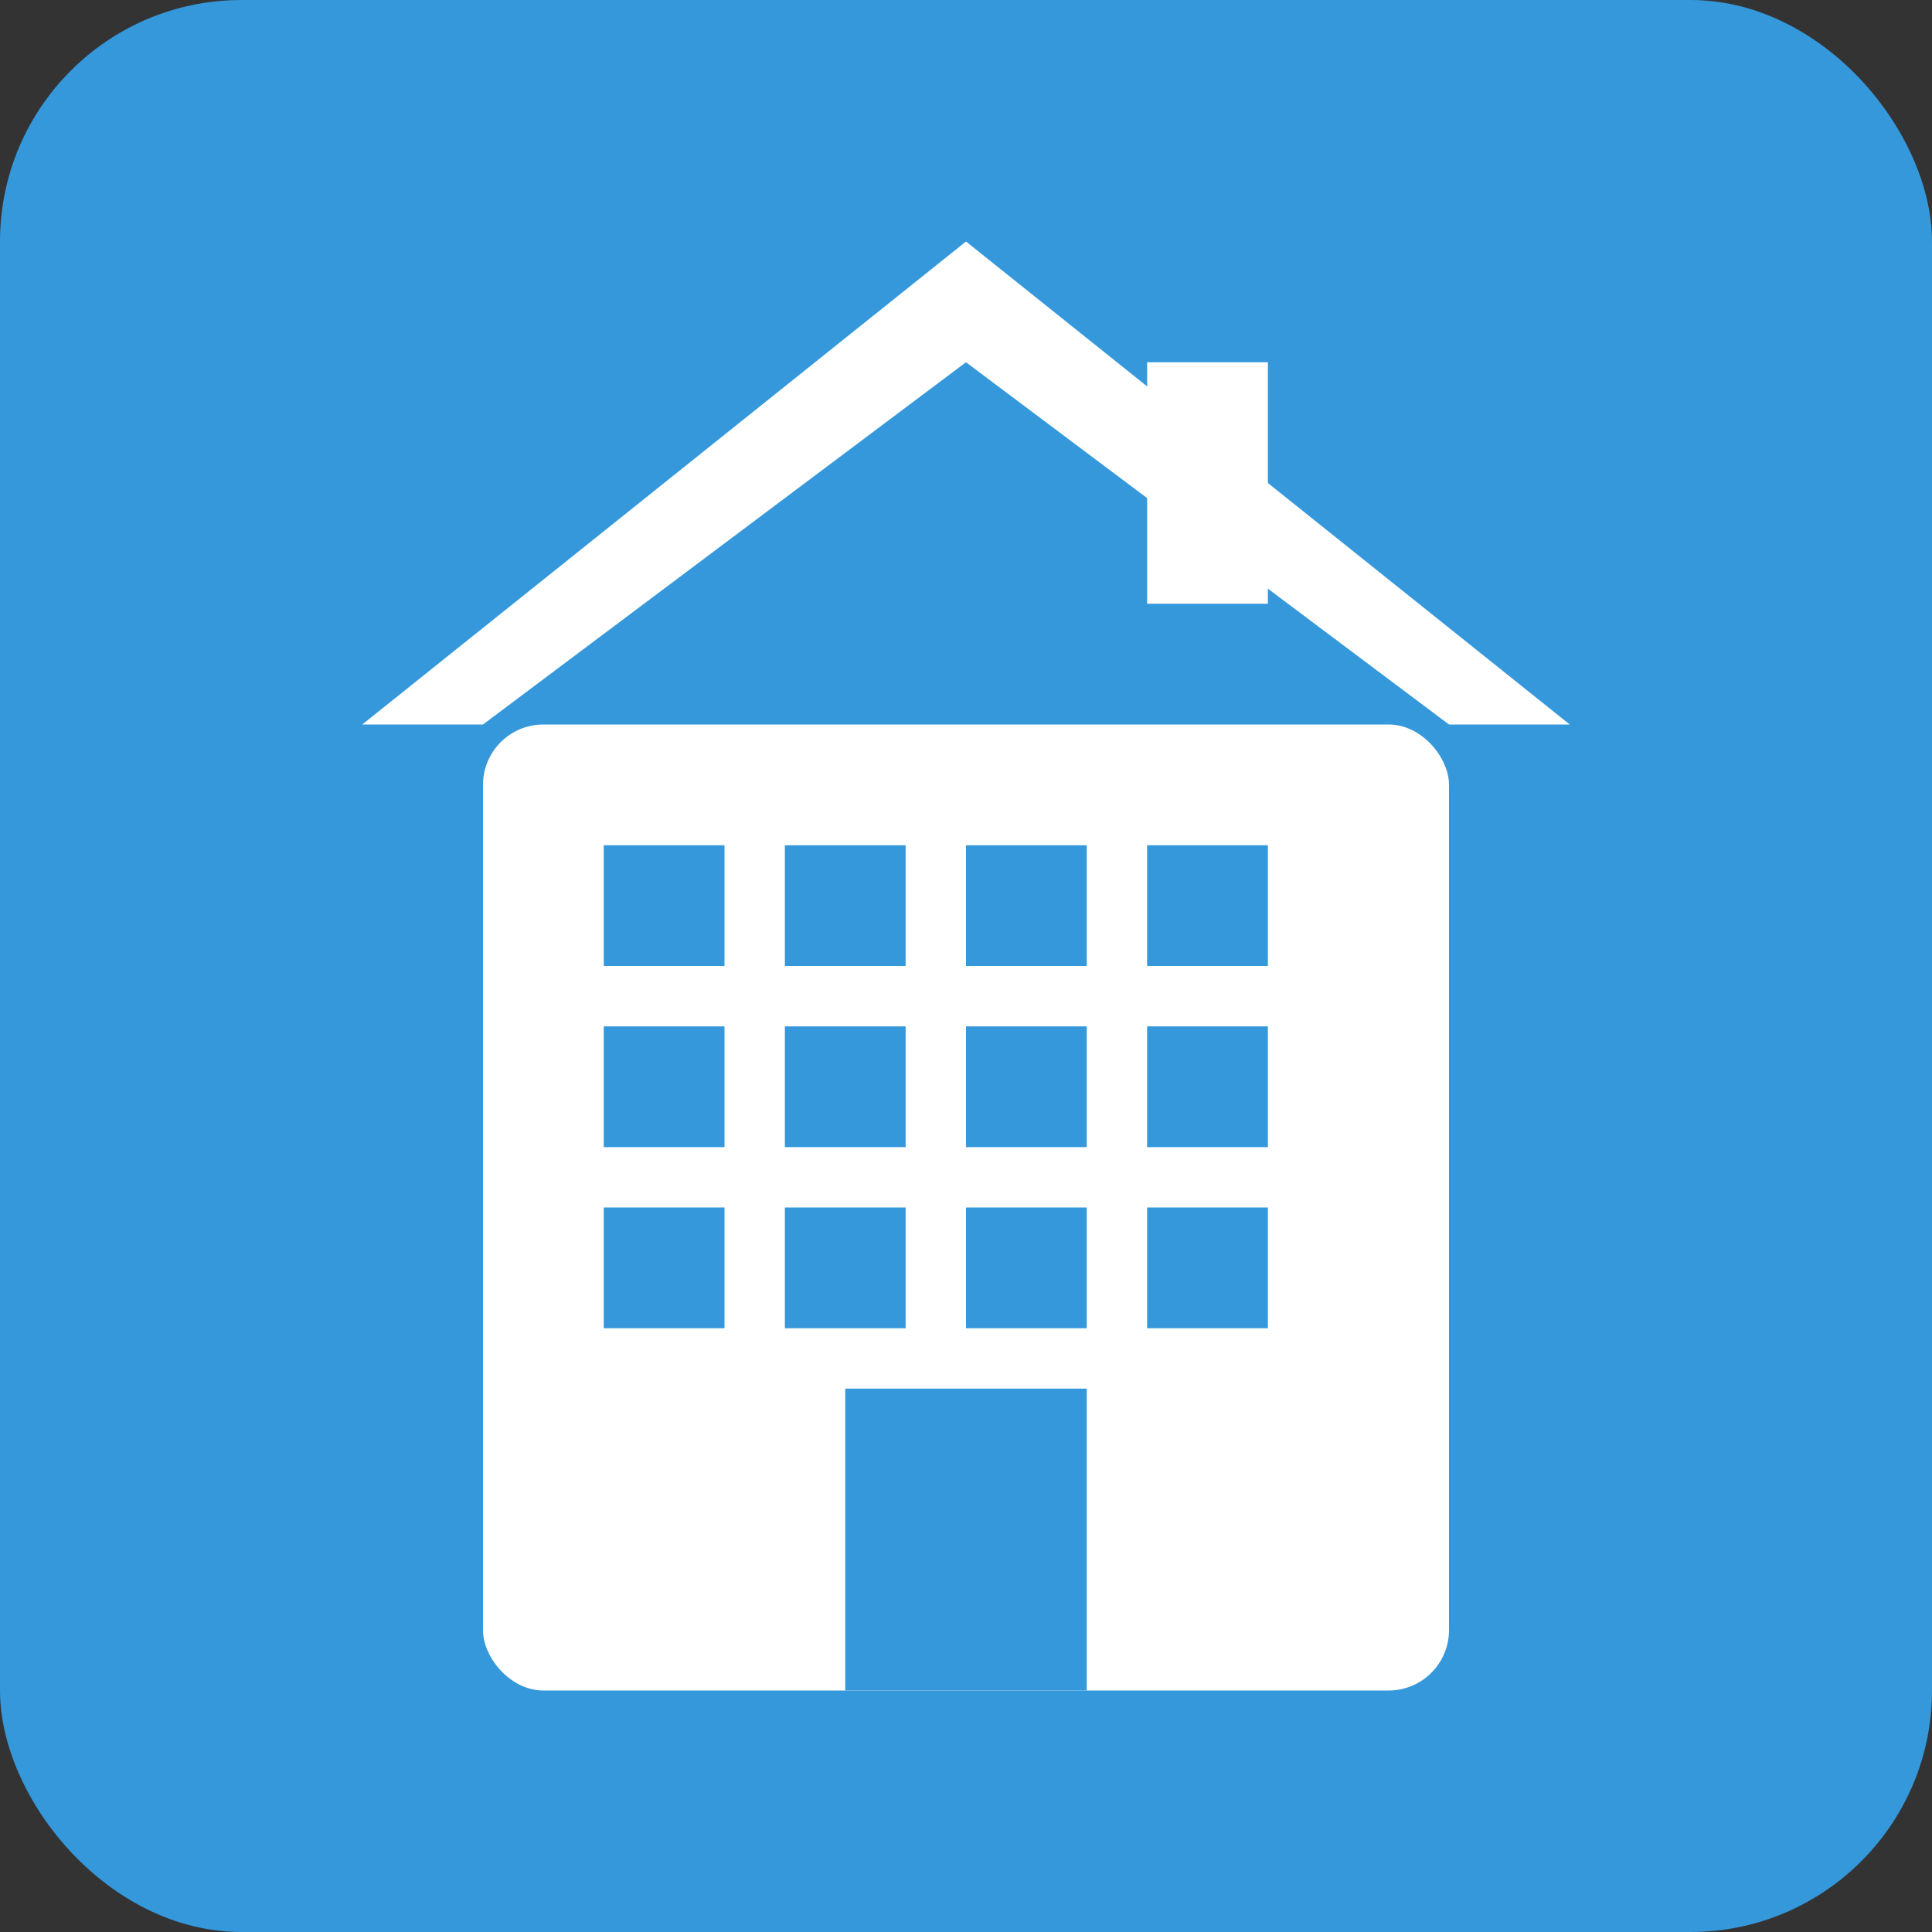
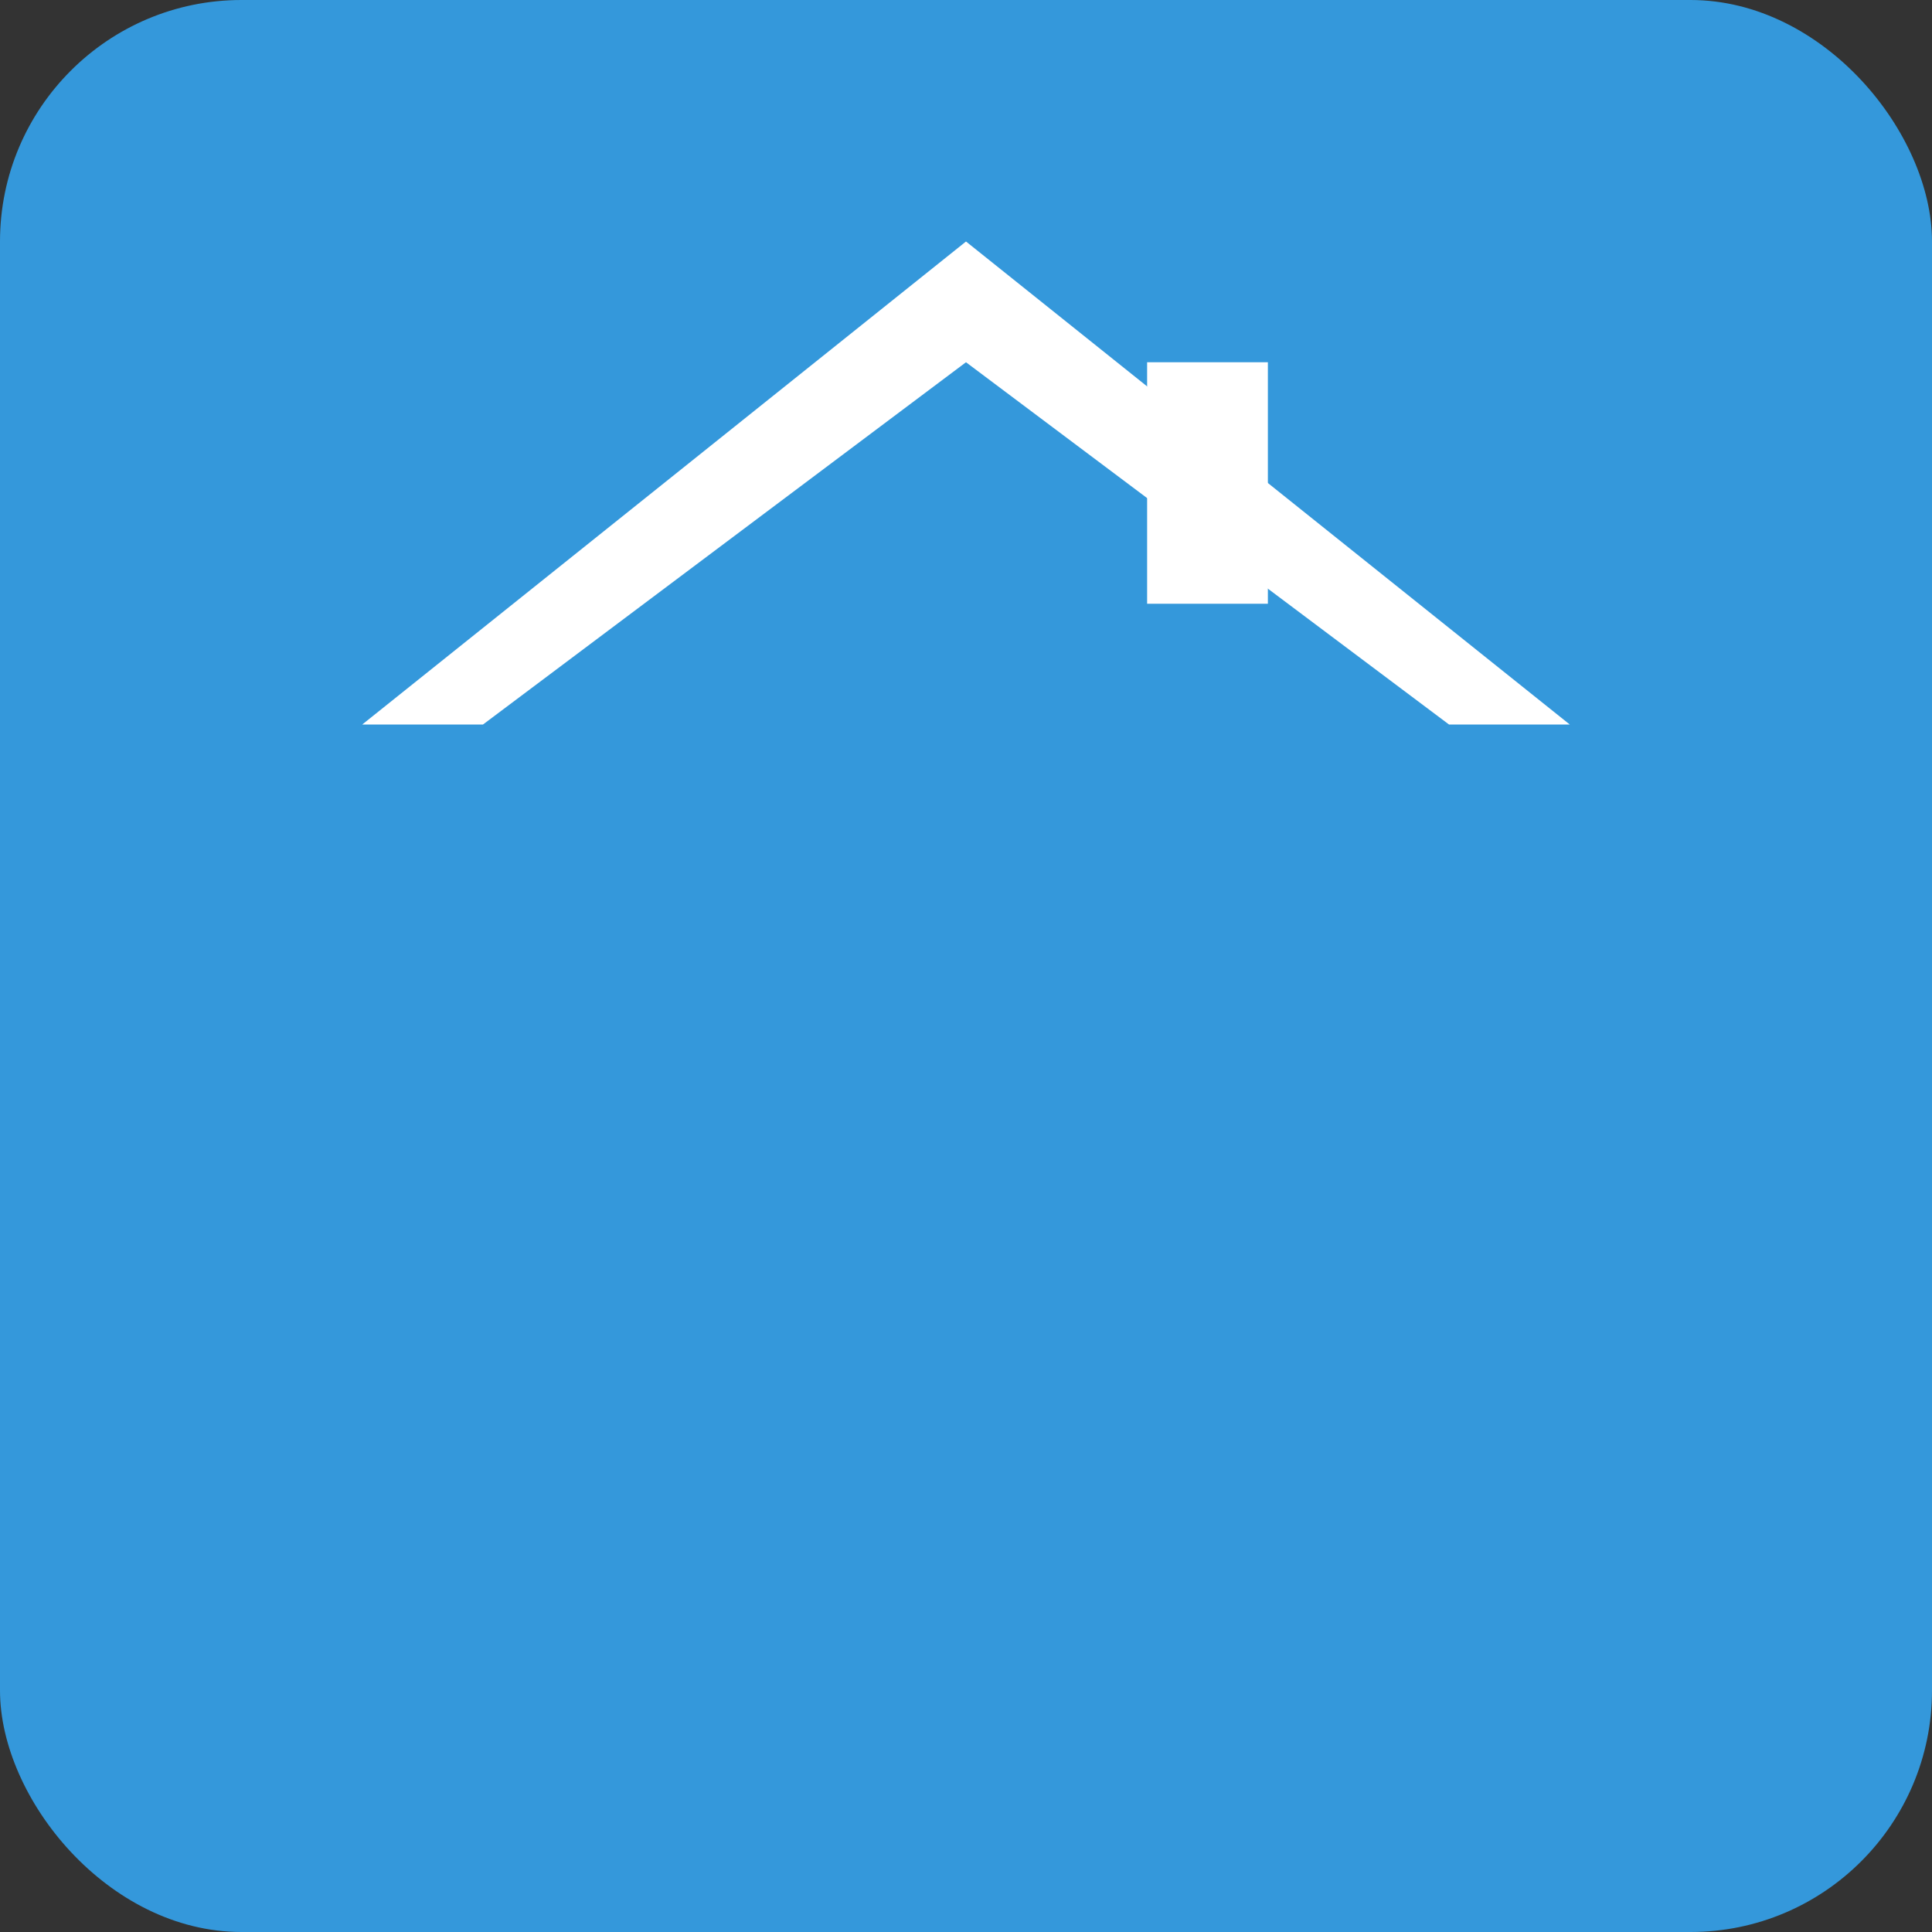
<svg xmlns="http://www.w3.org/2000/svg" width="32" height="32" viewBox="0 0 32 32" fill="none">
  <rect x="0" y="0" width="32" height="32" fill="#333333" stroke="none" />
  <rect width="32" height="32" rx="4" fill="#3498db" />
-   <rect x="8" y="12" width="16" height="16" fill="white" rx="1" />
  <rect x="10" y="14" width="2" height="2" fill="#3498db" />
  <rect x="13" y="14" width="2" height="2" fill="#3498db" />
  <rect x="16" y="14" width="2" height="2" fill="#3498db" />
  <rect x="19" y="14" width="2" height="2" fill="#3498db" />
  <rect x="10" y="17" width="2" height="2" fill="#3498db" />
  <rect x="13" y="17" width="2" height="2" fill="#3498db" />
-   <rect x="16" y="17" width="2" height="2" fill="#3498db" />
-   <rect x="19" y="17" width="2" height="2" fill="#3498db" />
  <rect x="10" y="20" width="2" height="2" fill="#3498db" />
  <rect x="13" y="20" width="2" height="2" fill="#3498db" />
  <rect x="16" y="20" width="2" height="2" fill="#3498db" />
  <rect x="19" y="20" width="2" height="2" fill="#3498db" />
  <rect x="14" y="23" width="4" height="5" fill="#3498db" />
  <path d="M6 12L16 4L26 12H24L16 6L8 12H6Z" fill="white" />
  <rect x="19" y="6" width="2" height="4" fill="white" />
</svg>